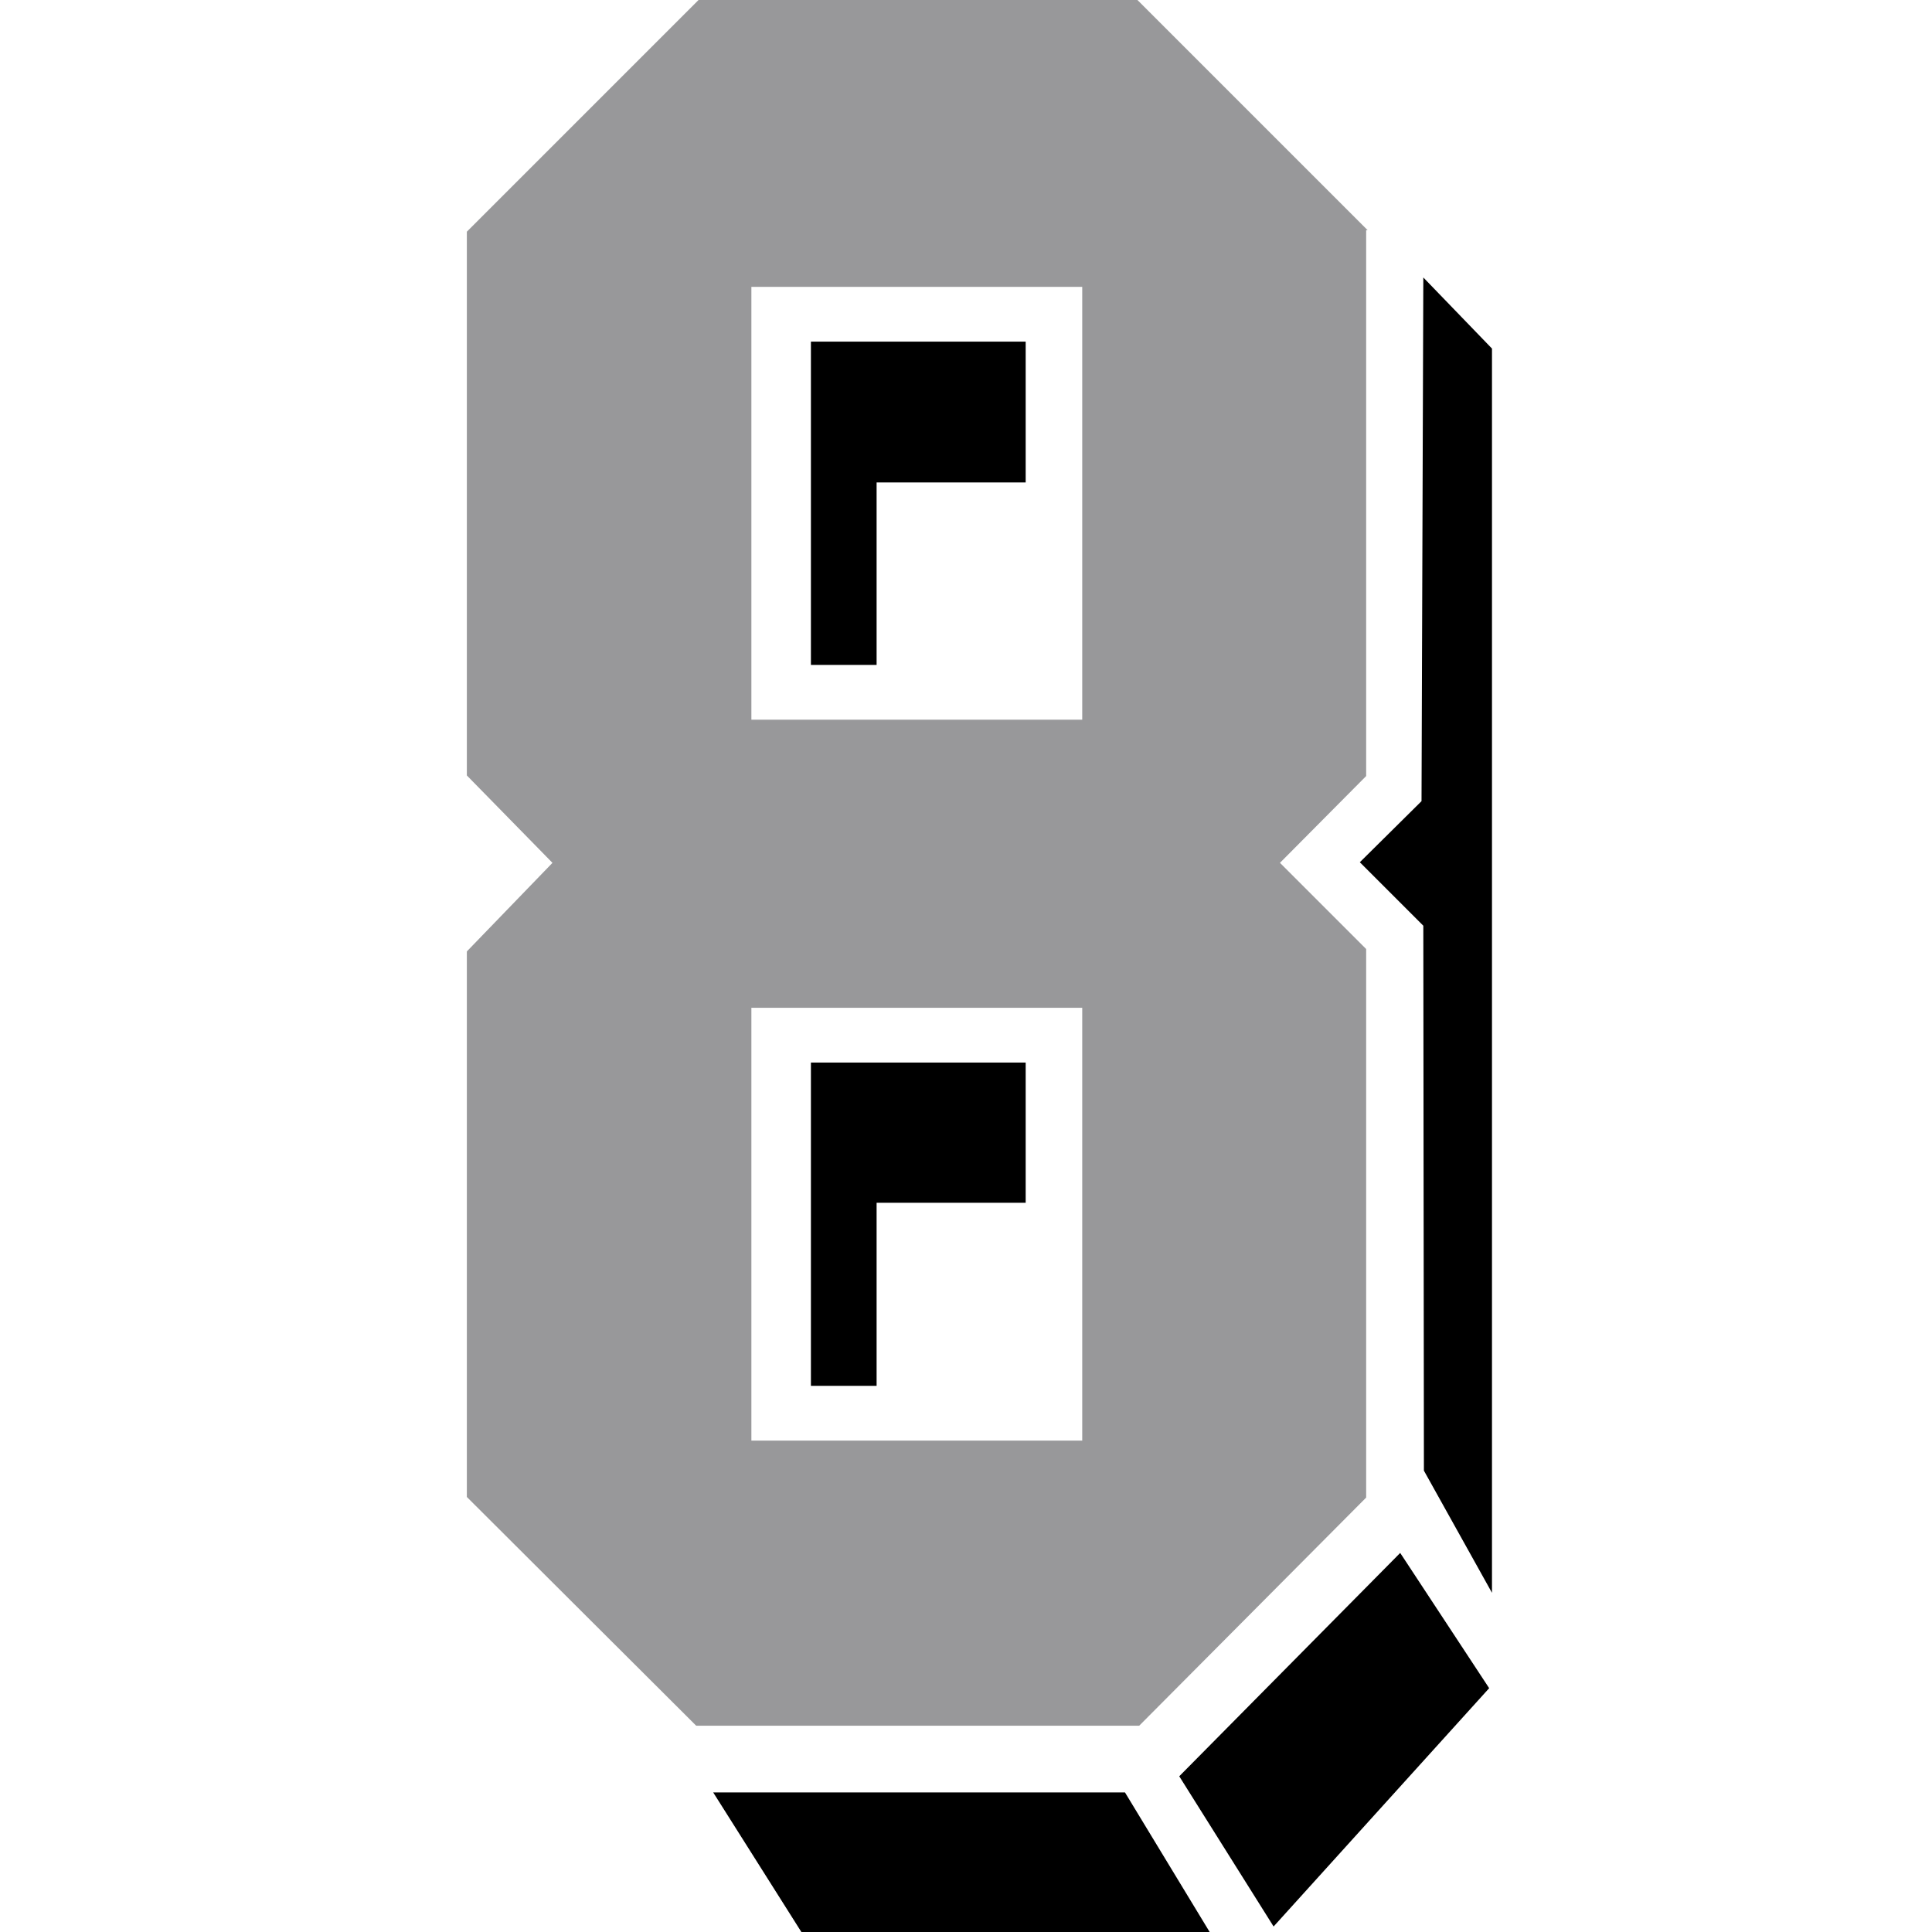
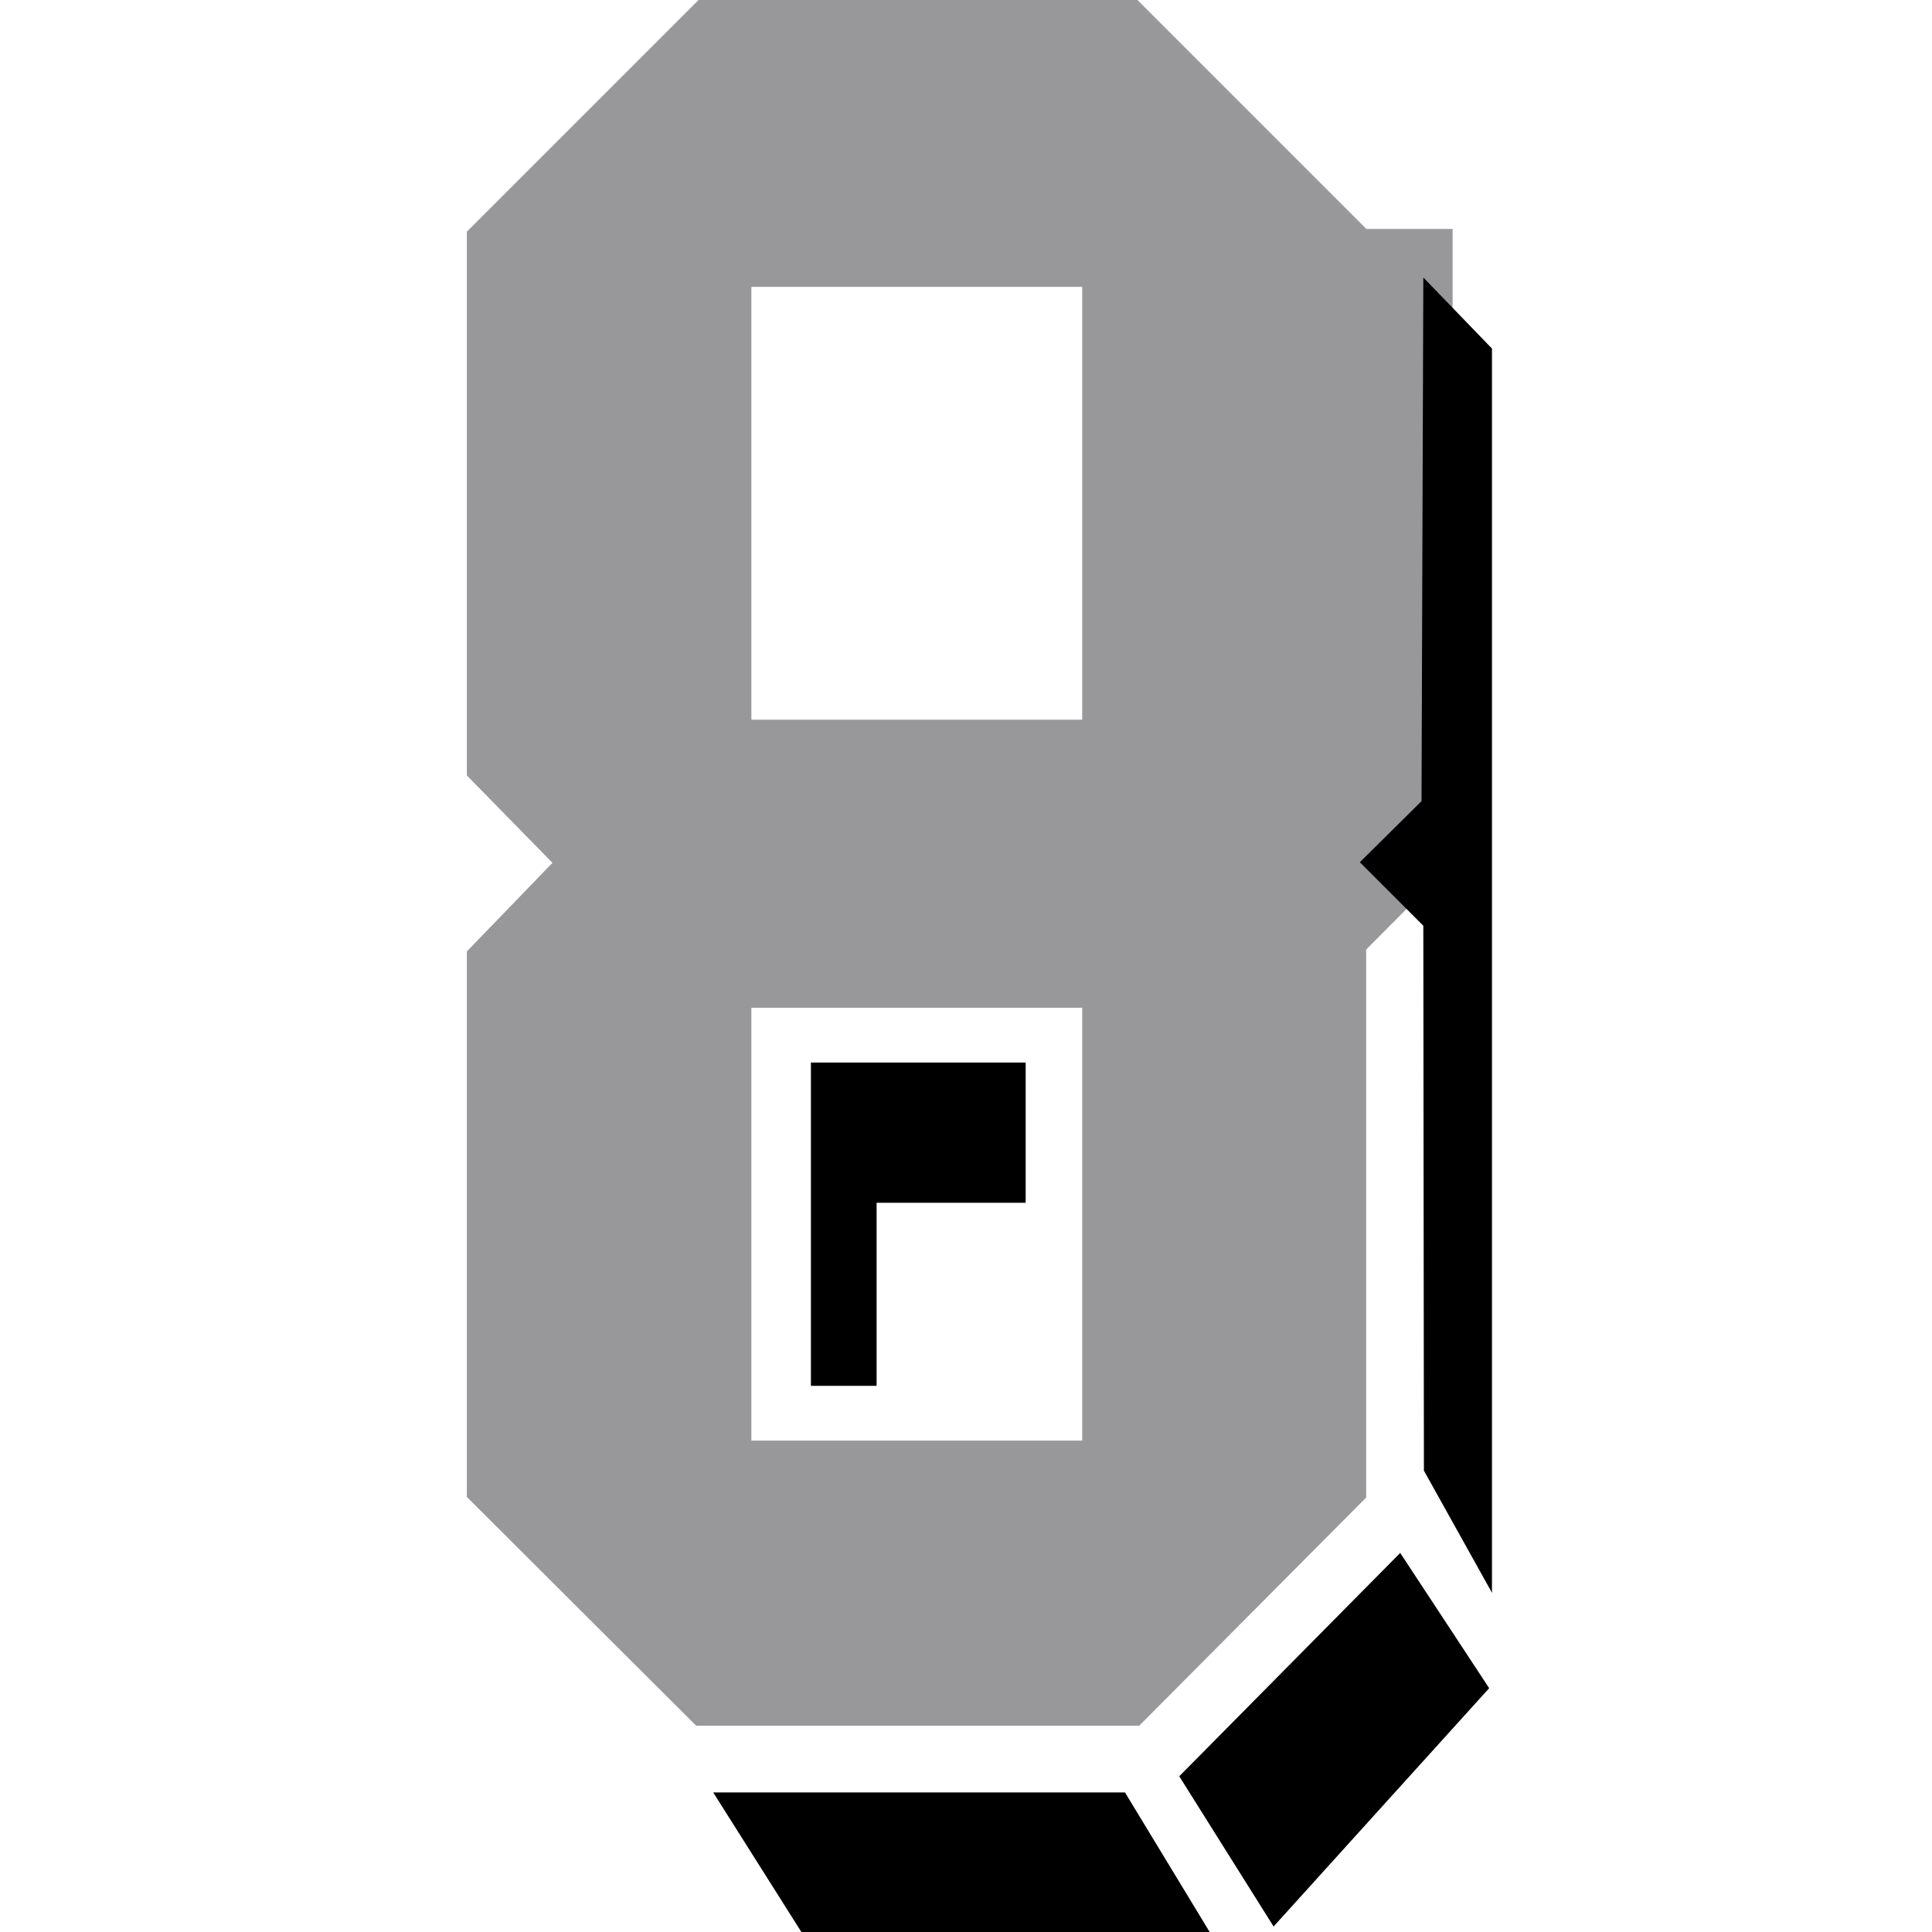
<svg xmlns="http://www.w3.org/2000/svg" version="1.1" x="0px" y="0px" viewBox="0 0 324 324" style="enable-background:new 0 0 324 324;" xml:space="preserve">
  <style type="text/css">
	.st08{fill:#98989A;stroke:#98989A;stroke-width:0.216;stroke-miterlimit:10;}
	.st18{stroke:#000000;stroke-width:0.216;stroke-miterlimit:10;}
</style>
  <g id="Layer_2">
</g>
  <g id="Layer_4">
-     <path class="st08 col1" d="M229.1,38.5L190.6,0h-73.3L78.4,38.9v91.1l14.4,14.7l-14.4,14.9V251l38.4,38.3H191l38-38.2v-91.9l-14.5-14.5   l14.5-14.6V38.5z M181.6,241.7h-55.7v-72.8h55.7V241.7z M181.6,120.8h-55.7V48h55.7V120.8z" />
+     <path class="st08 col1" d="M229.1,38.5L190.6,0h-73.3L78.4,38.9v91.1l14.4,14.7l-14.4,14.9V251l38.4,38.3H191l38-38.2v-91.9l14.5-14.6V38.5z M181.6,241.7h-55.7v-72.8h55.7V241.7z M181.6,120.8h-55.7V48h55.7V120.8z" />
    <g>
      <polygon class="st18 col1" points="119.8,300.7 134.9,324.6 203.1,324.6 188.6,300.7   " />
      <polygon class="st18 col1" points="234.8,260.6 249.6,283.1 213.6,322.9 197.9,297.9   " />
      <polygon class="st18 col1" points="250.1,266.7 238.9,246.6 238.8,155.2 228.2,144.6 238.5,134.4 238.8,46.8 250.1,58.5   " />
      <polygon class="st18 col1" points="171.9,178.3 171.9,201.6 146.9,201.6 146.9,232.3 136.1,232.3 136.1,178.3   " />
-       <polygon class="st18 col1" points="171.9,57.4 171.9,80.8 146.9,80.8 146.9,111.4 136.1,111.4 136.1,57.4   " />
    </g>
  </g>
</svg>